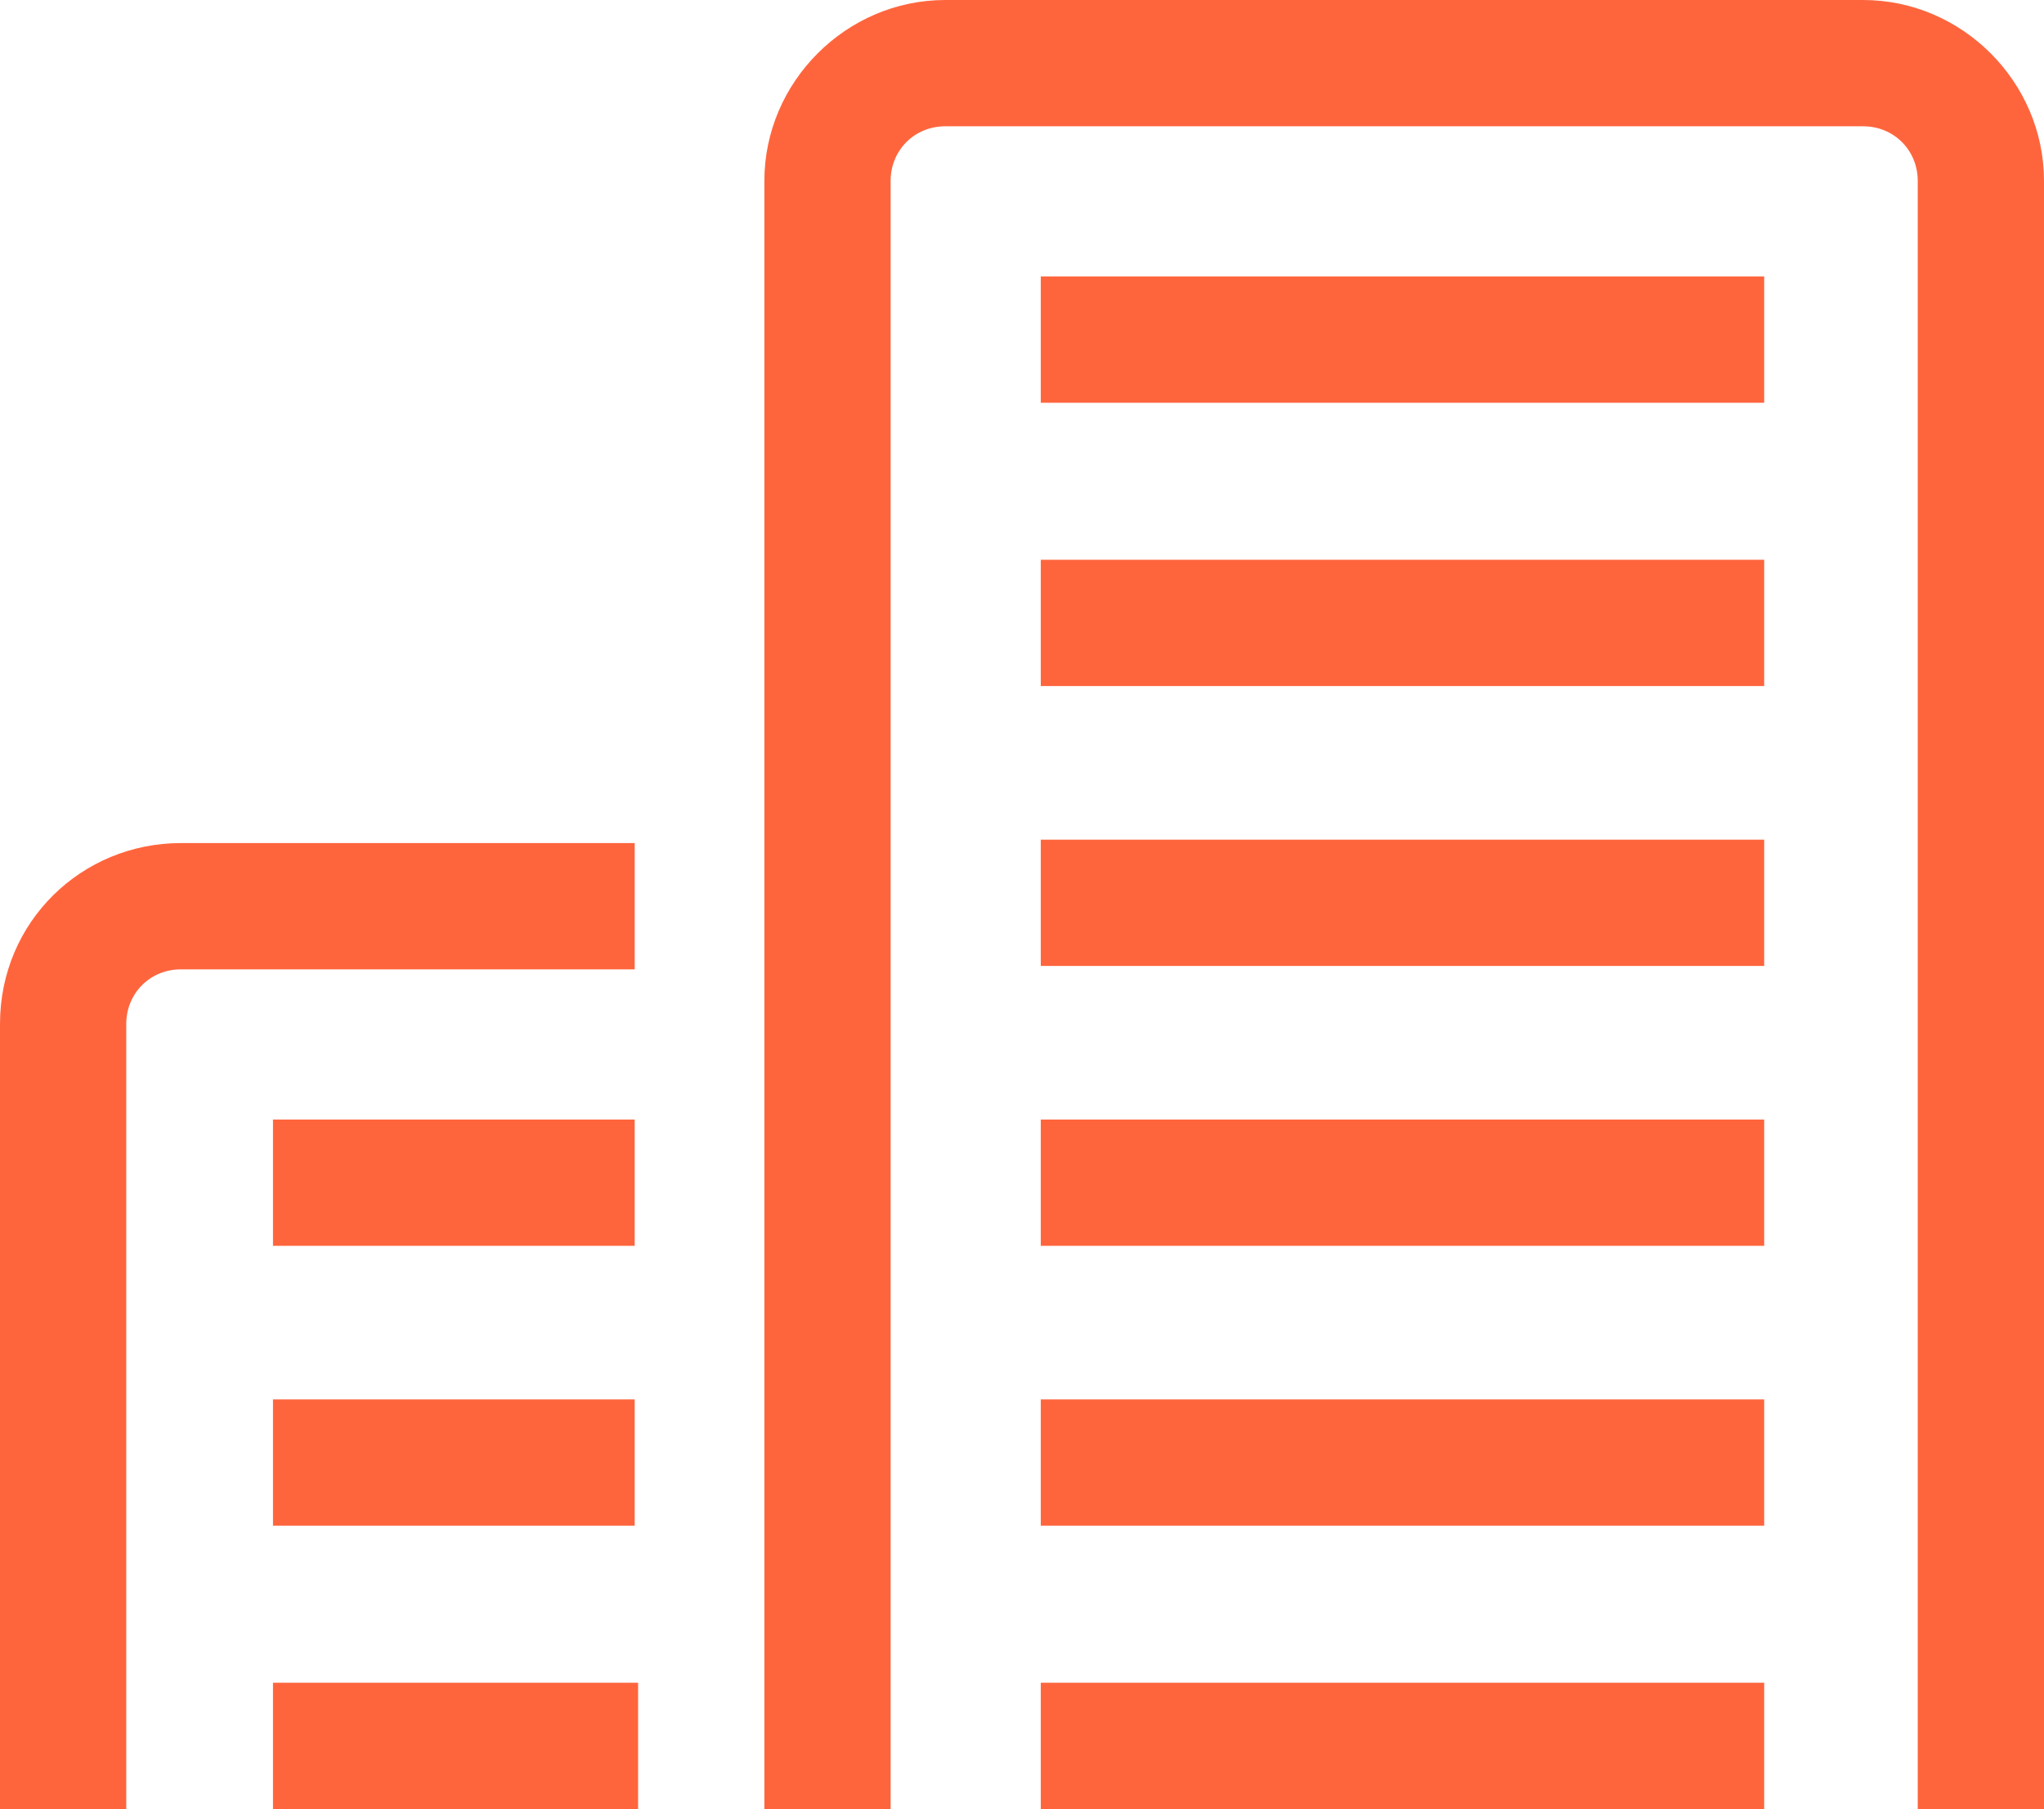
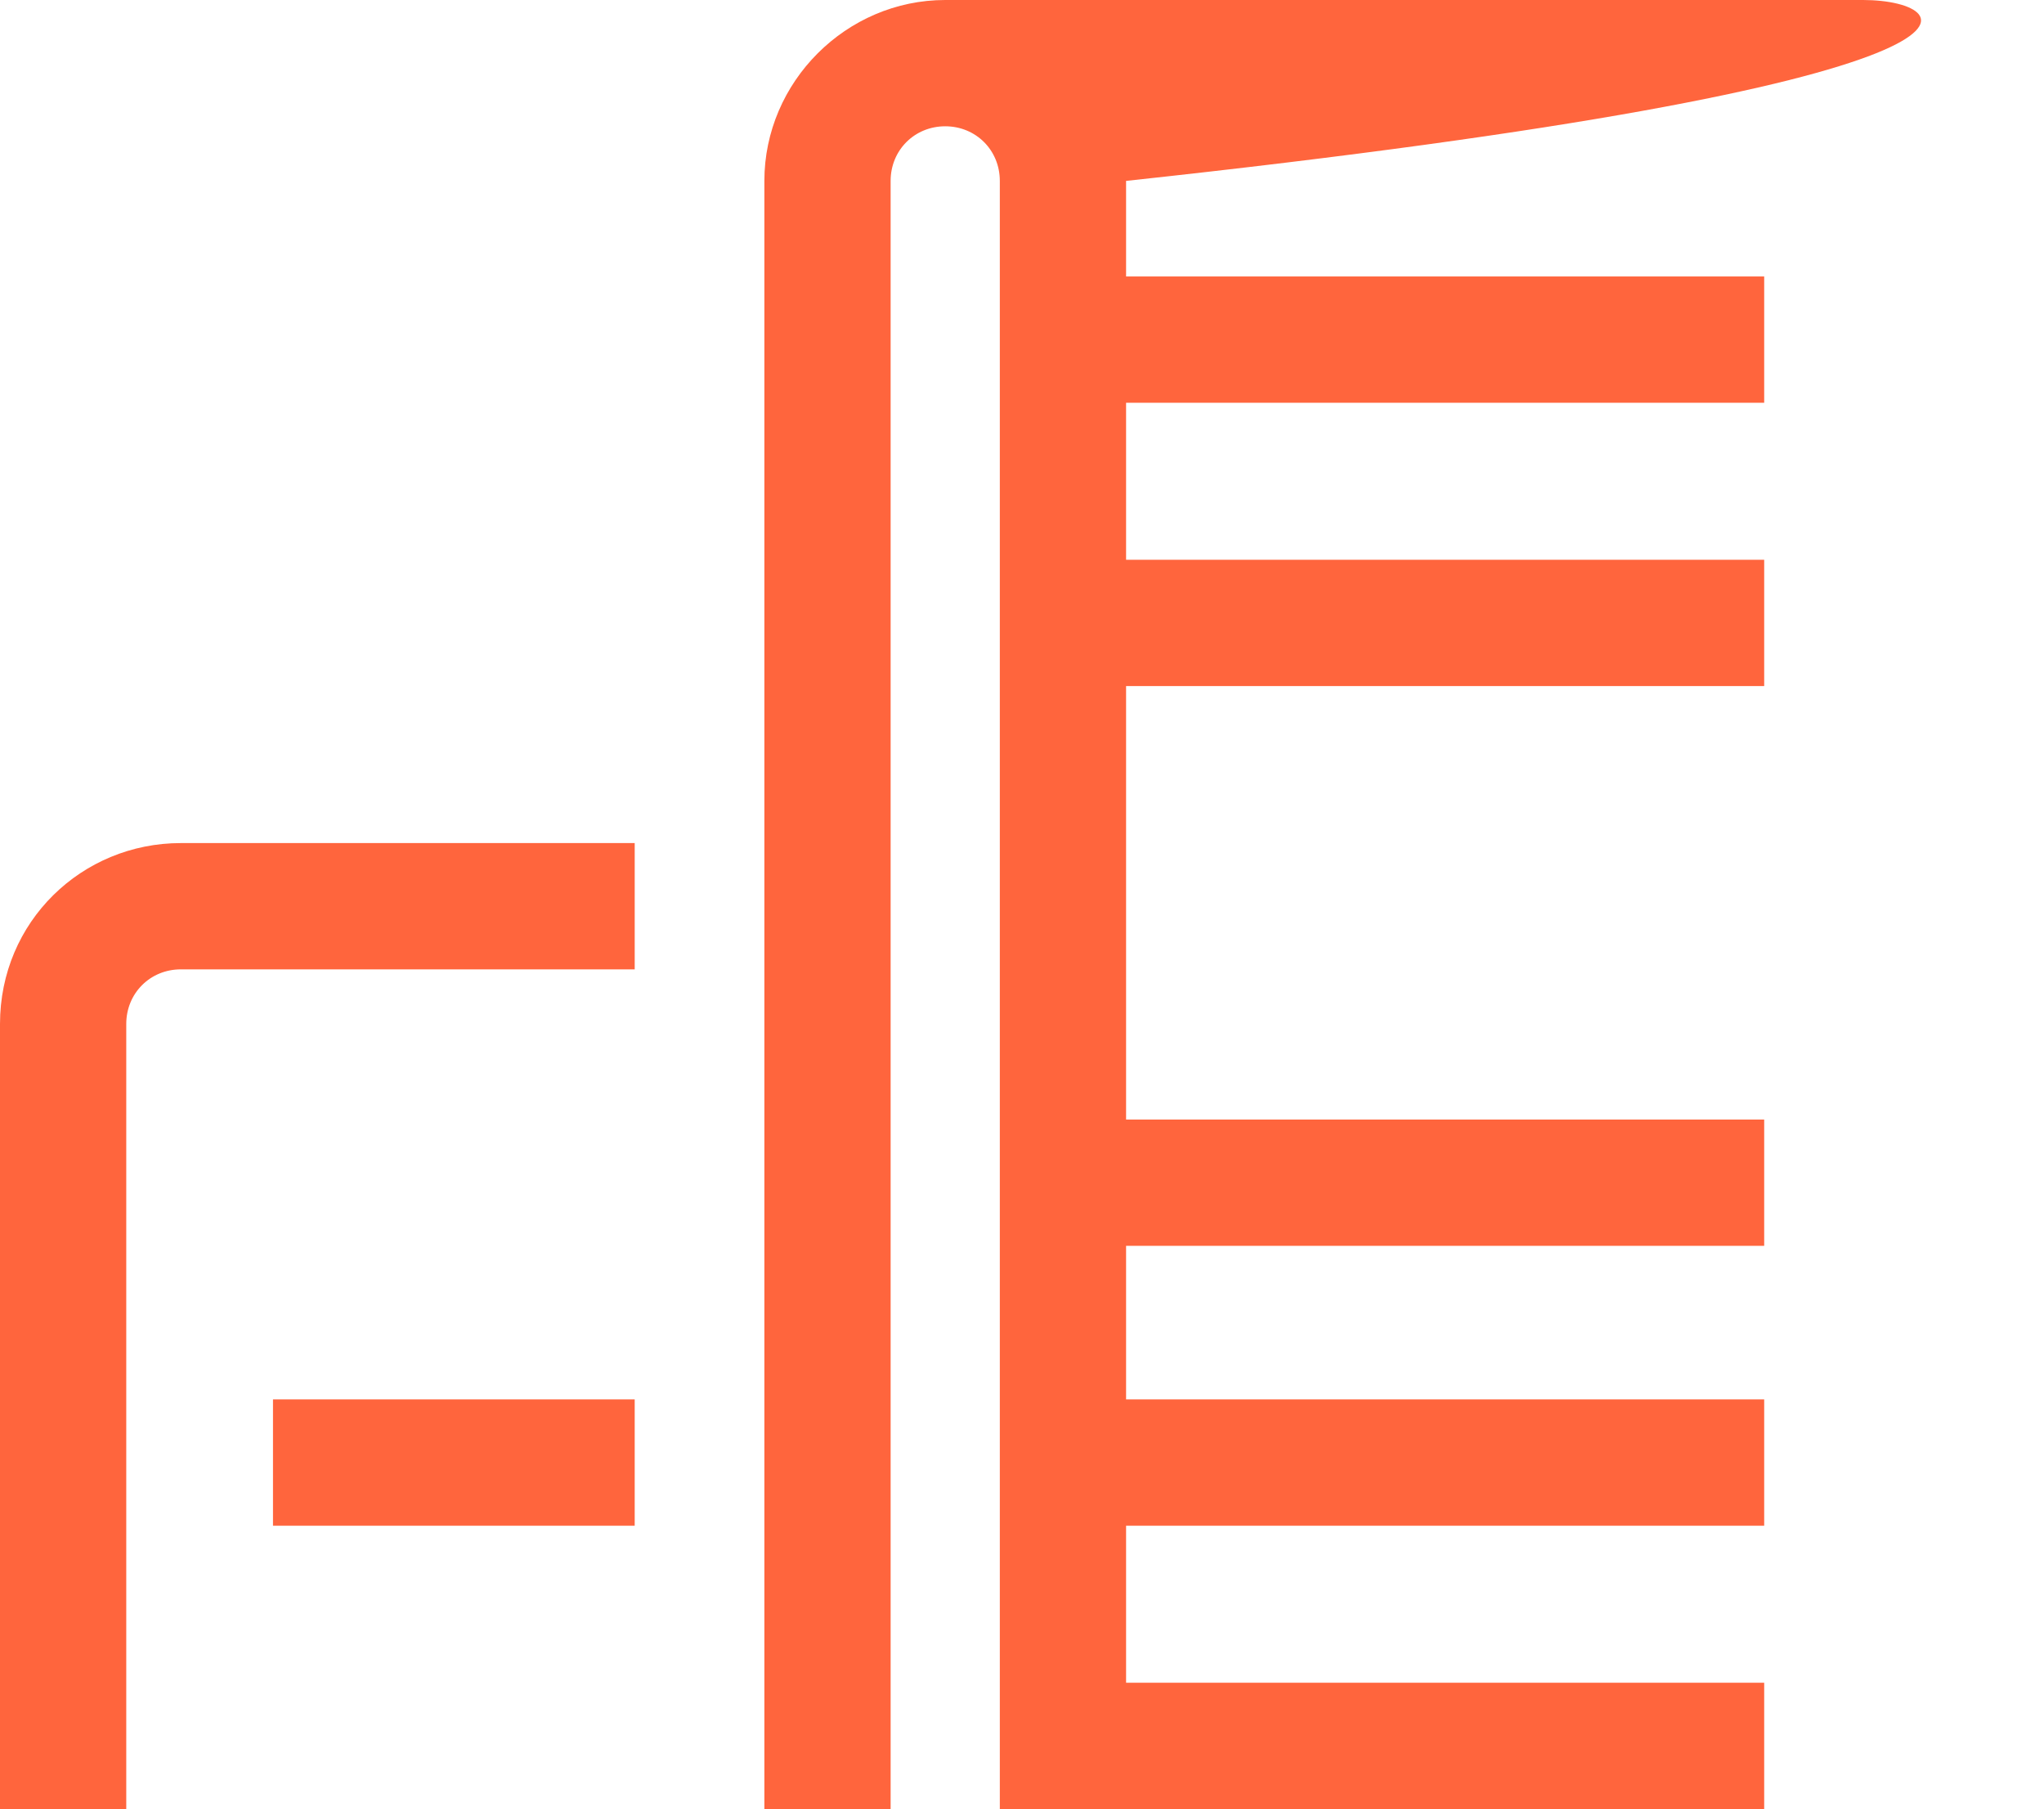
<svg xmlns="http://www.w3.org/2000/svg" version="1.1" id="Capa_1" x="0px" y="0px" viewBox="0 0 59.9 53" enable-background="new 0 0 59.9 53" xml:space="preserve">
  <g>
    <rect x="30.5" y="8.1" fill="#FF653D" width="21.2" height="3.7" />
    <rect x="30.5" y="16.4" fill="#FF653D" width="21.2" height="3.7" />
-     <rect x="30.5" y="24.6" fill="#FF653D" width="21.2" height="3.7" />
    <rect x="30.5" y="32.8" fill="#FF653D" width="21.2" height="3.7" />
    <rect x="30.5" y="41" fill="#FF653D" width="21.2" height="3.7" />
    <rect x="30.5" y="49.3" fill="#FF653D" width="21.2" height="3.7" />
-     <path fill="#FF653D" d="M54.6,0H27.7c-2.9,0-5.3,2.4-5.3,5.3l0,47.7h0H26h0.1V5.3c0-0.9,0.7-1.6,1.6-1.6h26.9   c0.9,0,1.6,0.7,1.6,1.6V53h3.7V5.3C59.9,2.4,57.5,0,54.6,0z" />
+     <path fill="#FF653D" d="M54.6,0H27.7c-2.9,0-5.3,2.4-5.3,5.3l0,47.7h0H26h0.1V5.3c0-0.9,0.7-1.6,1.6-1.6c0.9,0,1.6,0.7,1.6,1.6V53h3.7V5.3C59.9,2.4,57.5,0,54.6,0z" />
    <path fill="#FF653D" d="M0,30v23h3.7V30c0-0.9,0.7-1.6,1.6-1.6h13.3v-3.7H5.3C2.4,24.7,0,27,0,30z" />
-     <rect x="8" y="32.8" fill="#FF653D" width="10.6" height="3.7" />
    <rect x="8" y="41" fill="#FF653D" width="10.6" height="3.7" />
-     <polygon fill="#FF653D" points="8,53 8,53 18.7,53 18.7,53 18.7,49.3 8,49.3  " />
  </g>
</svg>